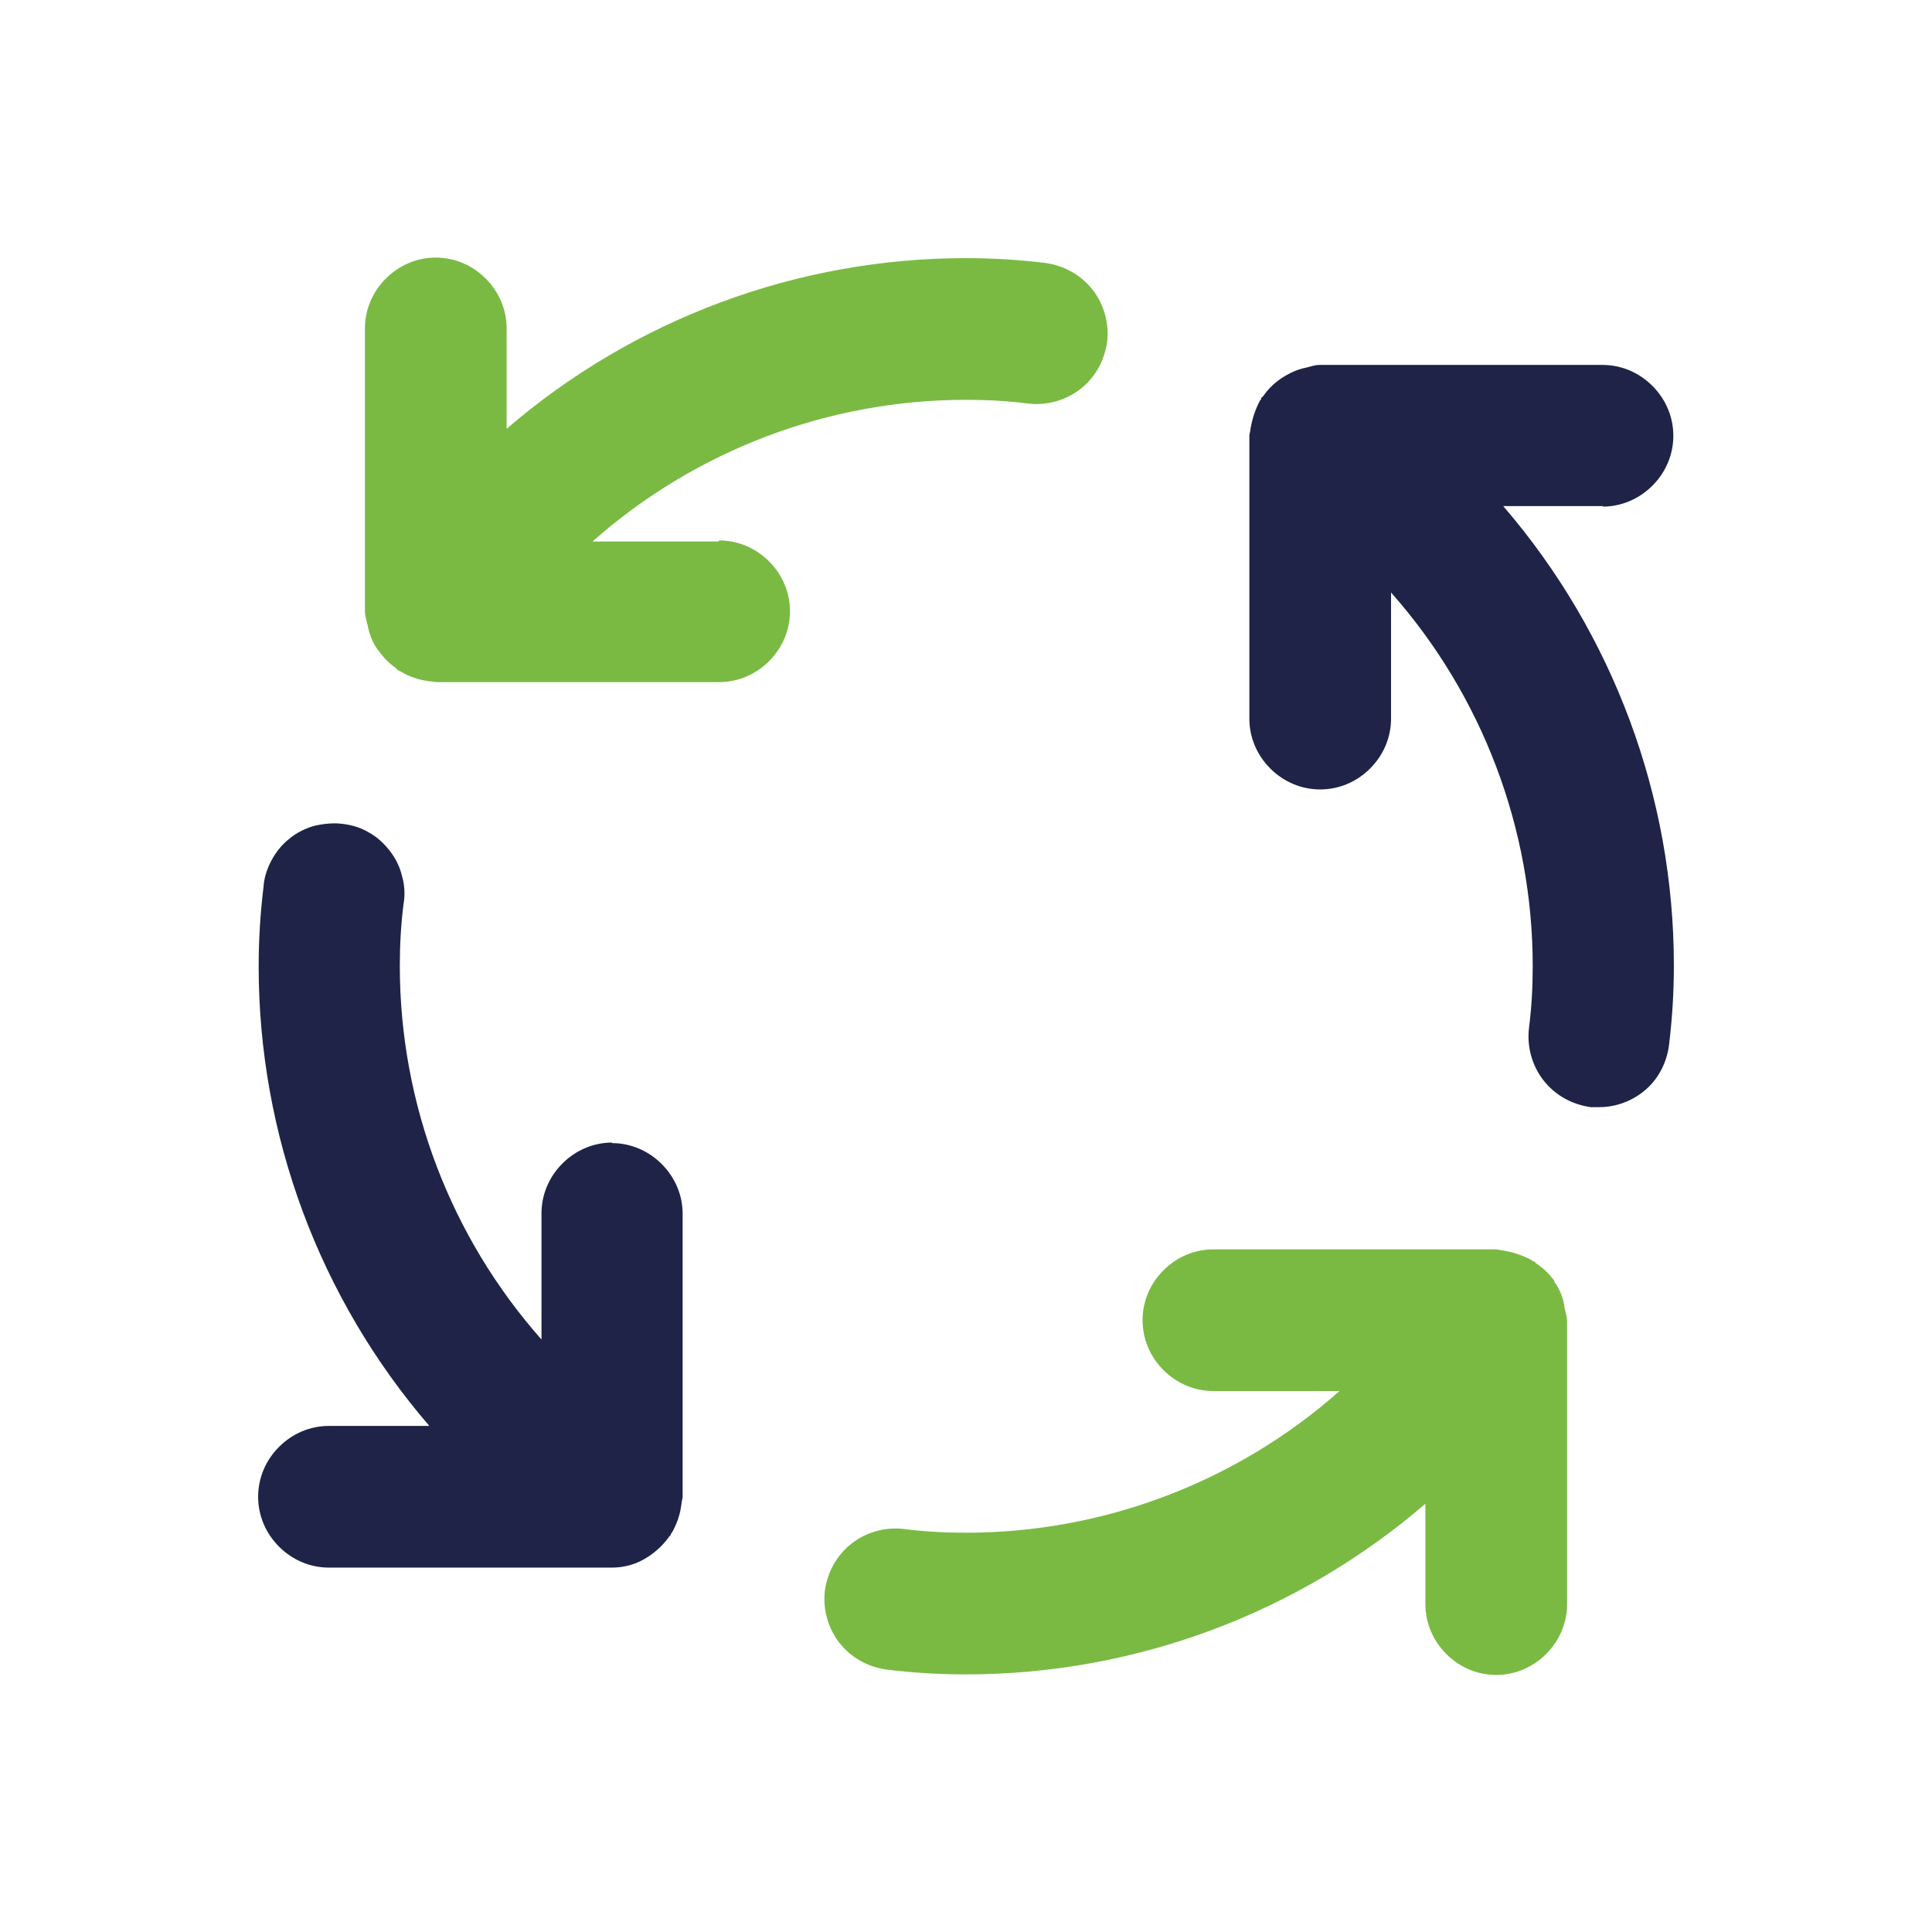
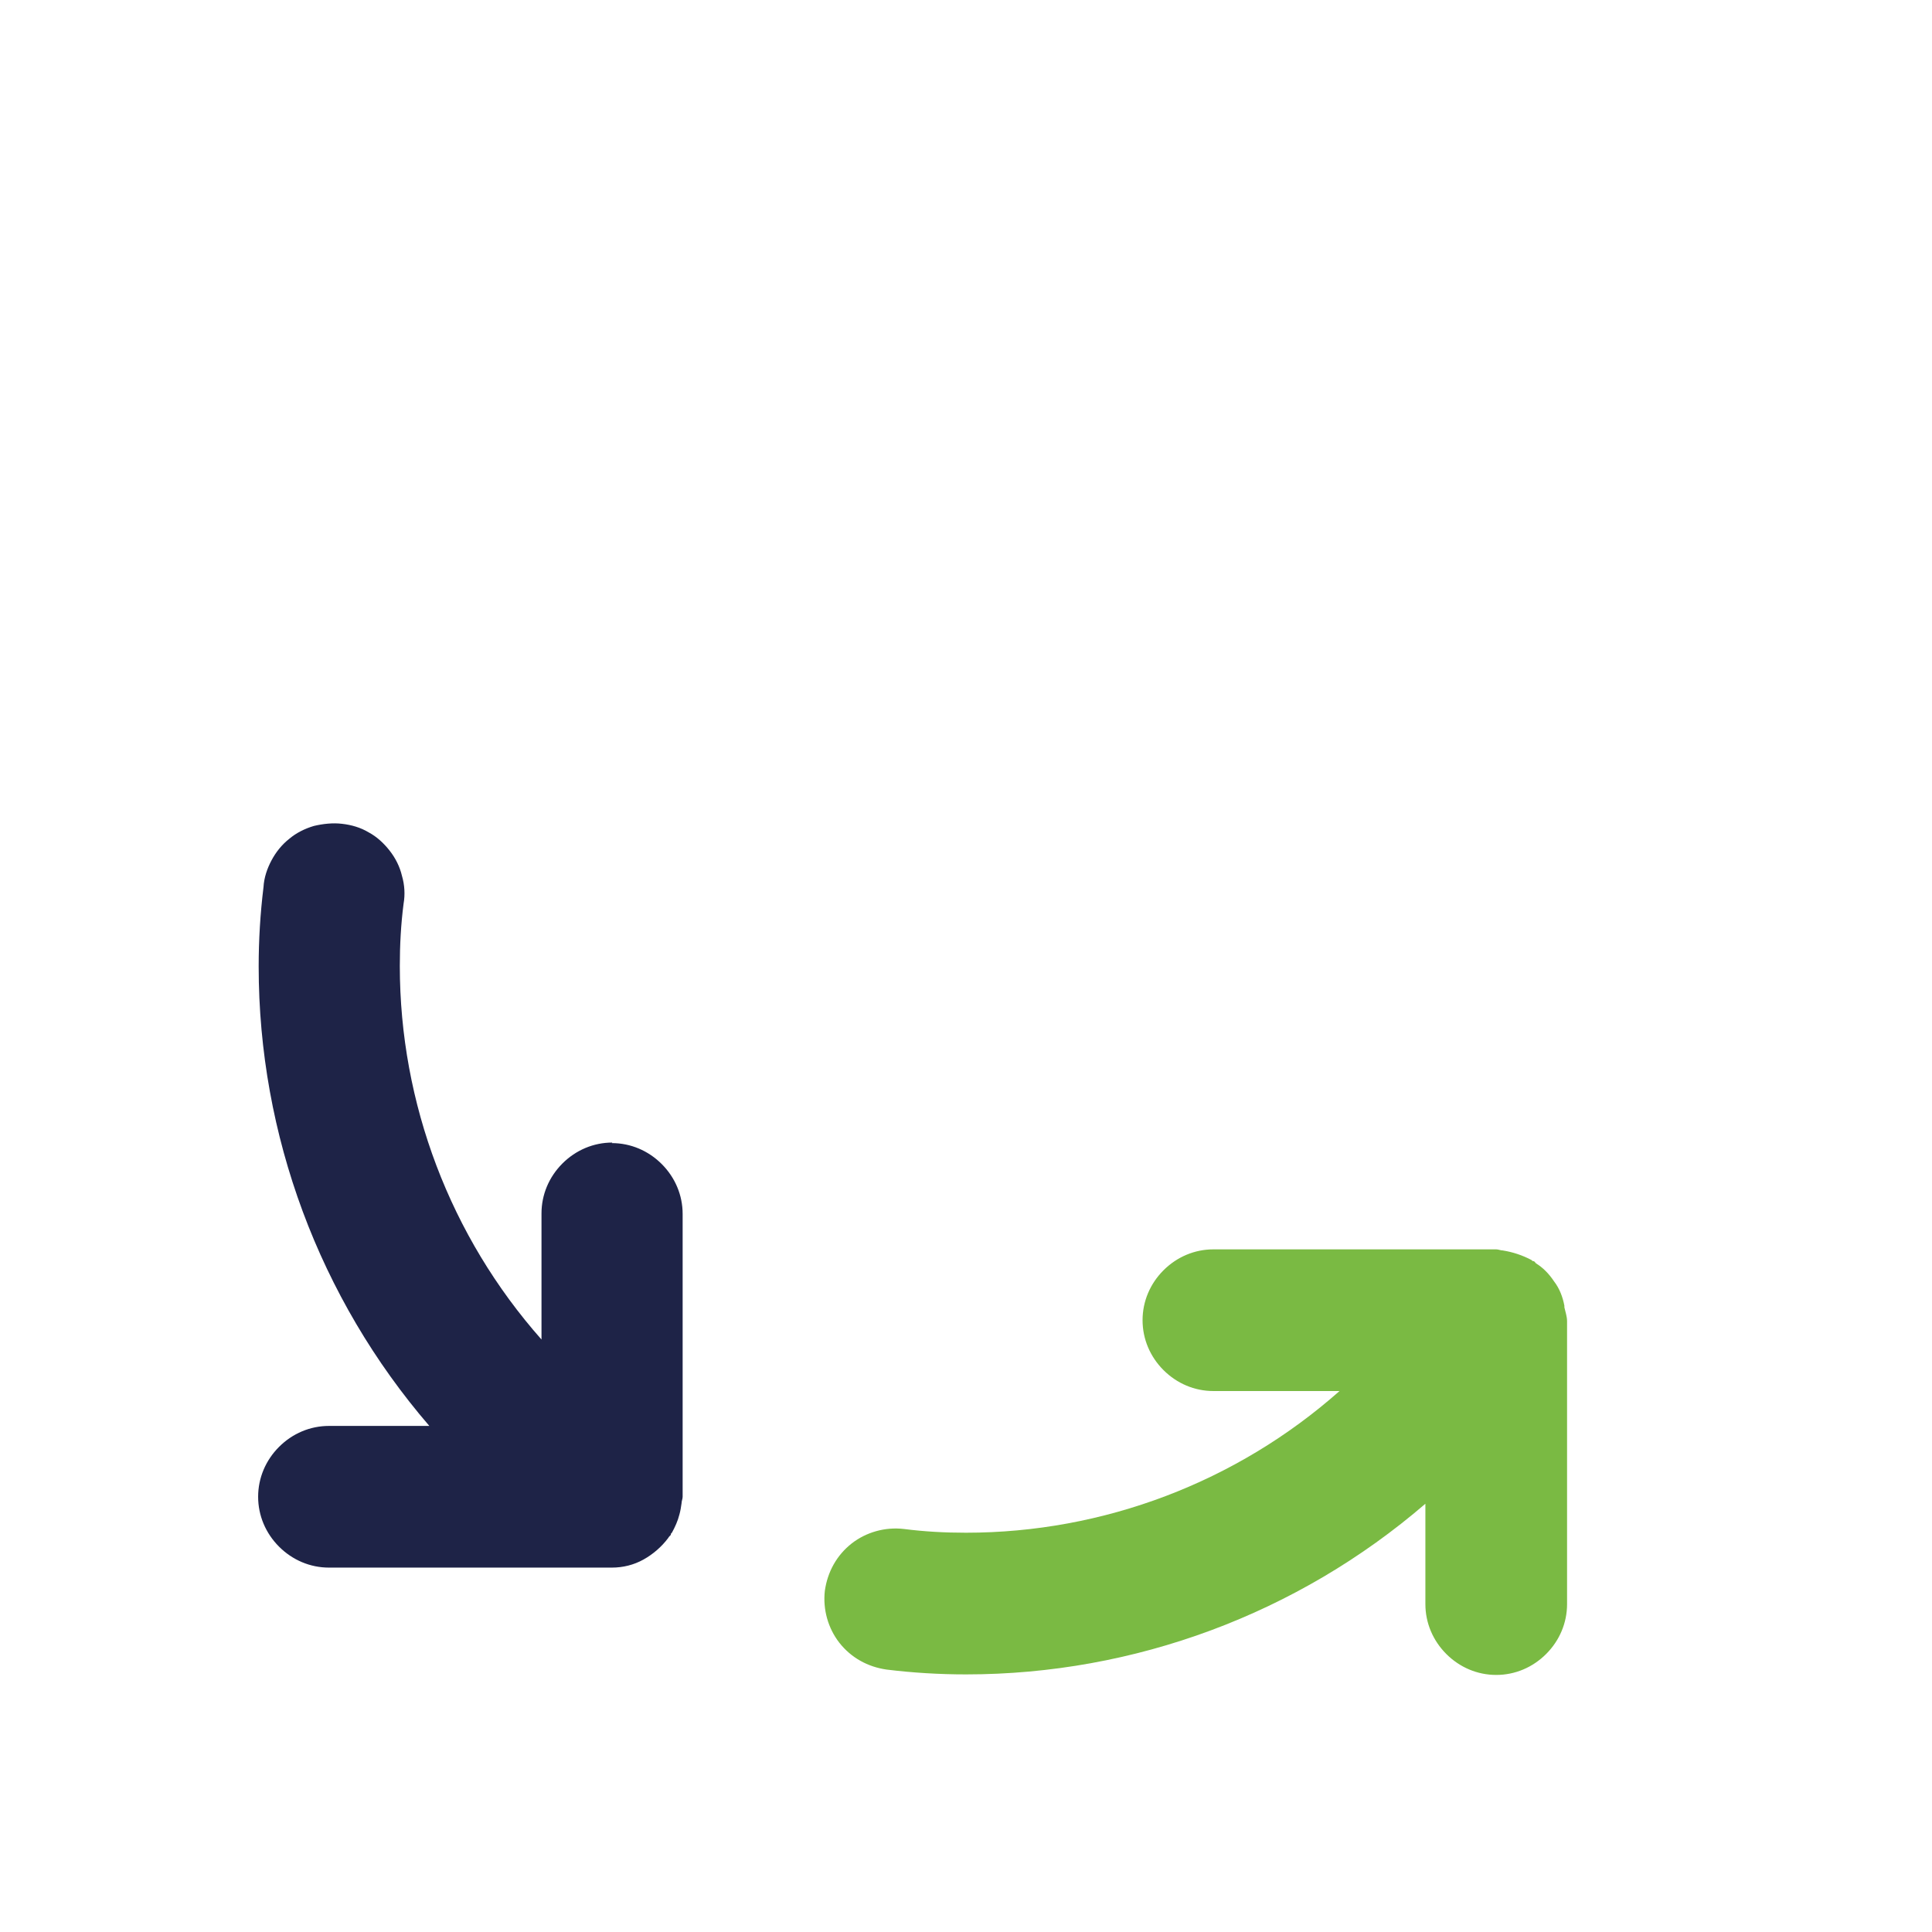
<svg xmlns="http://www.w3.org/2000/svg" width="36" height="36" viewBox="0 0 36 36" fill="none">
  <path d="M11.41 21.29C11.06 21.29 10.73 21.43 10.48 21.68C10.23 21.93 10.09 22.26 10.09 22.61V24.96C8.39 23.04 7.45 20.56 7.45 18C7.45 17.61 7.47 17.23 7.52 16.84C7.55 16.67 7.54 16.49 7.49 16.32C7.45 16.15 7.37 15.99 7.26 15.85C7.15 15.71 7.02 15.59 6.87 15.51C6.72 15.42 6.55 15.37 6.37 15.35C6.2 15.33 6.02 15.35 5.85 15.39C5.68 15.44 5.52 15.52 5.39 15.63C5.25 15.74 5.14 15.88 5.06 16.03C4.98 16.18 4.92 16.35 4.91 16.53C4.85 17.02 4.82 17.51 4.82 18.01C4.82 21.15 5.95 24.19 8 26.57H6.13C5.78 26.57 5.45 26.71 5.2 26.96C4.95 27.21 4.81 27.54 4.81 27.89C4.81 28.24 4.95 28.57 5.2 28.82C5.45 29.07 5.78 29.21 6.13 29.21H11.4C11.61 29.21 11.81 29.16 11.99 29.06C12.17 28.96 12.33 28.82 12.45 28.66C12.46 28.64 12.48 28.62 12.5 28.6C12.5 28.59 12.5 28.57 12.52 28.56C12.58 28.45 12.63 28.34 12.66 28.22C12.68 28.15 12.69 28.08 12.7 28.01C12.7 27.97 12.72 27.93 12.72 27.89V22.62C12.72 22.27 12.58 21.94 12.33 21.69C12.08 21.44 11.75 21.3 11.4 21.3L11.41 21.29Z" fill="#1E2347" />
-   <path d="M13.39 10.09H11.04C12.96 8.39 15.44 7.45 18 7.45C18.39 7.45 18.77 7.47 19.16 7.52C19.51 7.56 19.86 7.46 20.13 7.25C20.41 7.03 20.58 6.72 20.63 6.37C20.67 6.02 20.57 5.67 20.36 5.4C20.14 5.12 19.83 4.95 19.48 4.9C18.99 4.84 18.5 4.81 18 4.81C14.86 4.81 11.82 5.94 9.44 7.99V6.12C9.44 5.77 9.3 5.44 9.05 5.19C8.8 4.94 8.47 4.8 8.12 4.8C7.77 4.8 7.44 4.94 7.19 5.19C6.94 5.44 6.8 5.77 6.8 6.12V11.39C6.8 11.48 6.83 11.56 6.85 11.65C6.88 11.81 6.94 11.97 7.04 12.11L7.06 12.13C7.15 12.26 7.26 12.37 7.38 12.45C7.39 12.46 7.4 12.48 7.42 12.49C7.44 12.5 7.46 12.51 7.48 12.52C7.56 12.57 7.63 12.6 7.72 12.63C7.83 12.67 7.95 12.69 8.06 12.7C8.08 12.7 8.1 12.71 8.13 12.71H13.4C13.75 12.71 14.08 12.57 14.33 12.32C14.58 12.07 14.72 11.74 14.72 11.39C14.72 11.04 14.58 10.71 14.33 10.46C14.08 10.21 13.75 10.07 13.4 10.07L13.39 10.09Z" fill="#7ABA43" />
-   <path d="M29.15 24.33C29.12 24.17 29.06 24.01 28.96 23.88V23.86C28.86 23.73 28.75 23.62 28.62 23.54C28.61 23.53 28.6 23.51 28.58 23.5C28.57 23.5 28.55 23.5 28.54 23.48C28.37 23.39 28.19 23.33 28 23.3C27.96 23.3 27.92 23.28 27.88 23.28H22.61C22.26 23.28 21.93 23.42 21.68 23.67C21.43 23.92 21.29 24.25 21.29 24.6C21.29 24.95 21.43 25.28 21.68 25.53C21.93 25.78 22.26 25.92 22.61 25.92H24.96C23.04 27.62 20.56 28.56 18 28.56C17.61 28.56 17.23 28.54 16.84 28.49C16.49 28.45 16.14 28.55 15.87 28.76C15.59 28.98 15.42 29.29 15.37 29.64C15.33 29.99 15.43 30.34 15.64 30.61C15.86 30.89 16.17 31.06 16.52 31.11C17.01 31.17 17.5 31.2 18 31.2C21.14 31.2 24.18 30.07 26.56 28.02V29.89C26.56 30.24 26.7 30.57 26.95 30.82C27.2 31.07 27.53 31.21 27.88 31.21C28.23 31.21 28.56 31.07 28.81 30.82C29.06 30.57 29.2 30.24 29.2 29.89V24.62C29.2 24.53 29.17 24.45 29.15 24.36V24.33Z" fill="#7ABA43" />
-   <path d="M29.86 9.44C30.21 9.44 30.54 9.3 30.79 9.05C31.04 8.8 31.18 8.47 31.18 8.12C31.18 7.77 31.04 7.44 30.79 7.19C30.54 6.94 30.21 6.8 29.86 6.8H24.59C24.5 6.8 24.42 6.83 24.34 6.85C24.18 6.88 24.03 6.95 23.89 7.04L23.86 7.06C23.73 7.15 23.62 7.26 23.54 7.38C23.53 7.39 23.51 7.4 23.5 7.42C23.5 7.43 23.5 7.45 23.48 7.46C23.39 7.63 23.33 7.81 23.3 8C23.3 8.04 23.28 8.08 23.28 8.12V13.39C23.28 13.74 23.42 14.07 23.67 14.32C23.92 14.57 24.25 14.71 24.6 14.71C24.95 14.71 25.28 14.57 25.53 14.32C25.78 14.07 25.92 13.74 25.92 13.39V11.04C27.62 12.96 28.56 15.44 28.56 18C28.56 18.39 28.54 18.77 28.49 19.16C28.45 19.51 28.55 19.86 28.76 20.13C28.98 20.41 29.29 20.58 29.64 20.63C29.69 20.63 29.75 20.63 29.8 20.63C30.12 20.63 30.43 20.51 30.67 20.3C30.91 20.09 31.06 19.79 31.1 19.47C31.16 18.98 31.19 18.49 31.19 17.99C31.19 14.85 30.06 11.81 28.01 9.43H29.88L29.86 9.44Z" fill="#1E2347" />
+   <path d="M29.15 24.33C29.12 24.17 29.06 24.01 28.96 23.88C28.86 23.73 28.75 23.62 28.62 23.54C28.61 23.53 28.6 23.51 28.58 23.5C28.57 23.5 28.55 23.5 28.54 23.48C28.37 23.39 28.19 23.33 28 23.3C27.96 23.3 27.92 23.28 27.88 23.28H22.61C22.26 23.28 21.93 23.42 21.68 23.67C21.43 23.92 21.29 24.25 21.29 24.6C21.29 24.95 21.43 25.28 21.68 25.53C21.93 25.78 22.26 25.92 22.61 25.92H24.96C23.04 27.62 20.56 28.56 18 28.56C17.61 28.56 17.23 28.54 16.84 28.49C16.49 28.45 16.14 28.55 15.87 28.76C15.59 28.98 15.42 29.29 15.37 29.64C15.33 29.99 15.43 30.34 15.64 30.61C15.86 30.89 16.17 31.06 16.52 31.11C17.01 31.17 17.5 31.2 18 31.2C21.14 31.2 24.18 30.07 26.56 28.02V29.89C26.56 30.24 26.7 30.57 26.95 30.82C27.2 31.07 27.53 31.21 27.88 31.21C28.23 31.21 28.56 31.07 28.81 30.82C29.06 30.57 29.2 30.24 29.2 29.89V24.62C29.2 24.53 29.17 24.45 29.15 24.36V24.33Z" fill="#7ABA43" />
</svg>